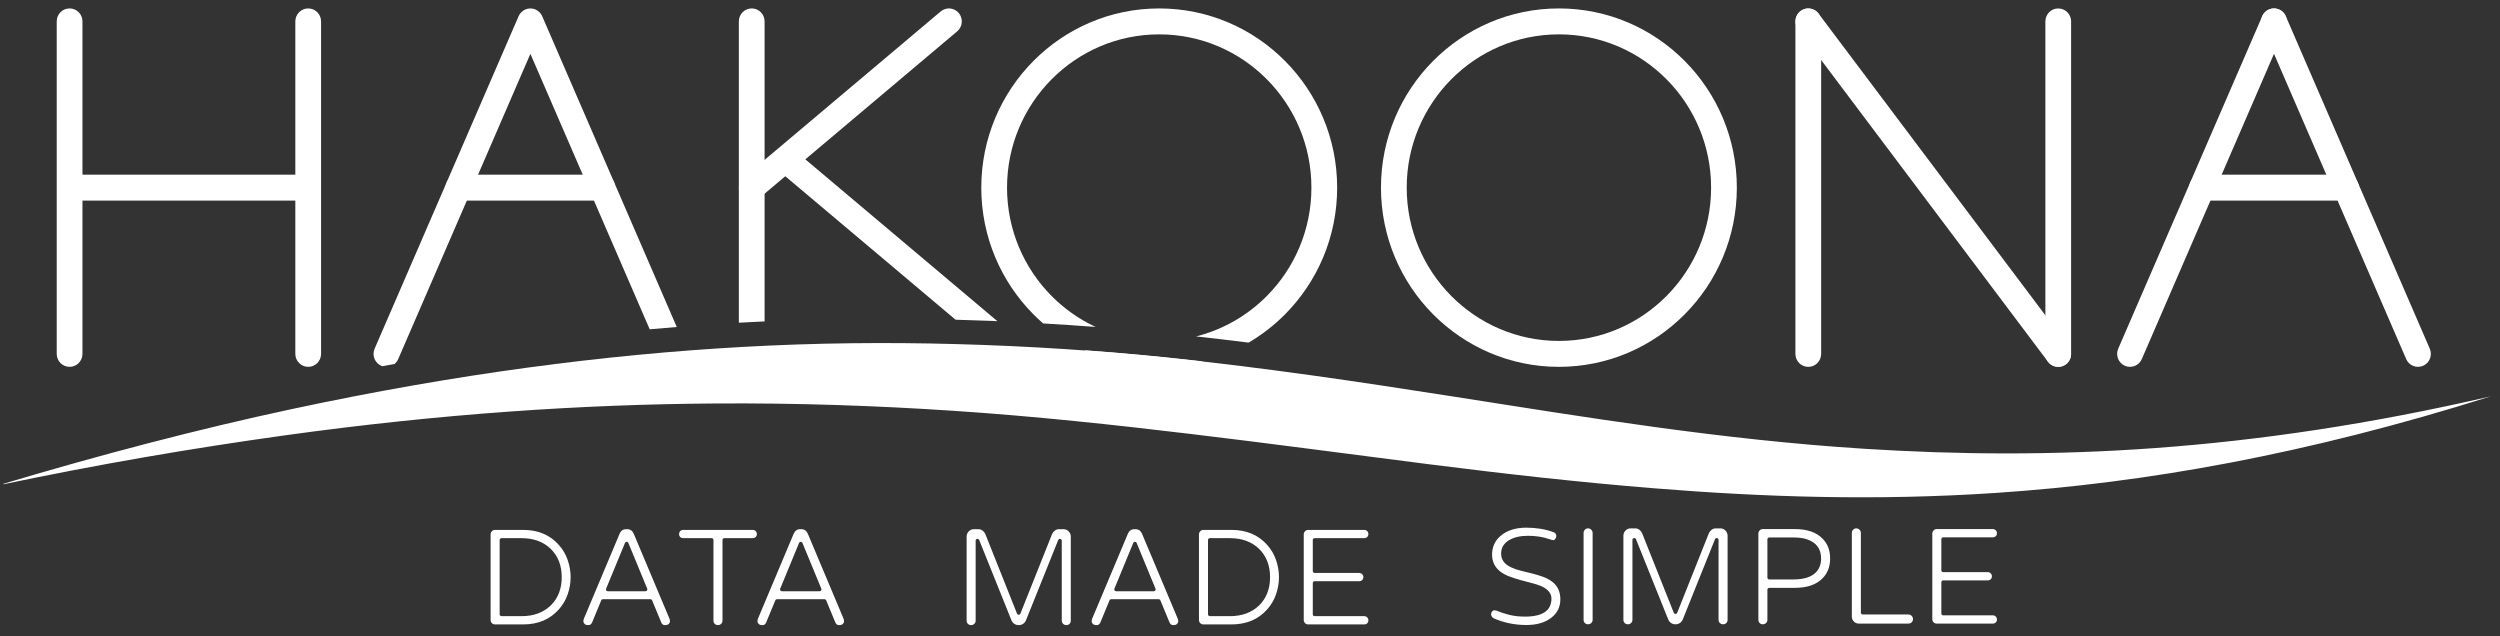
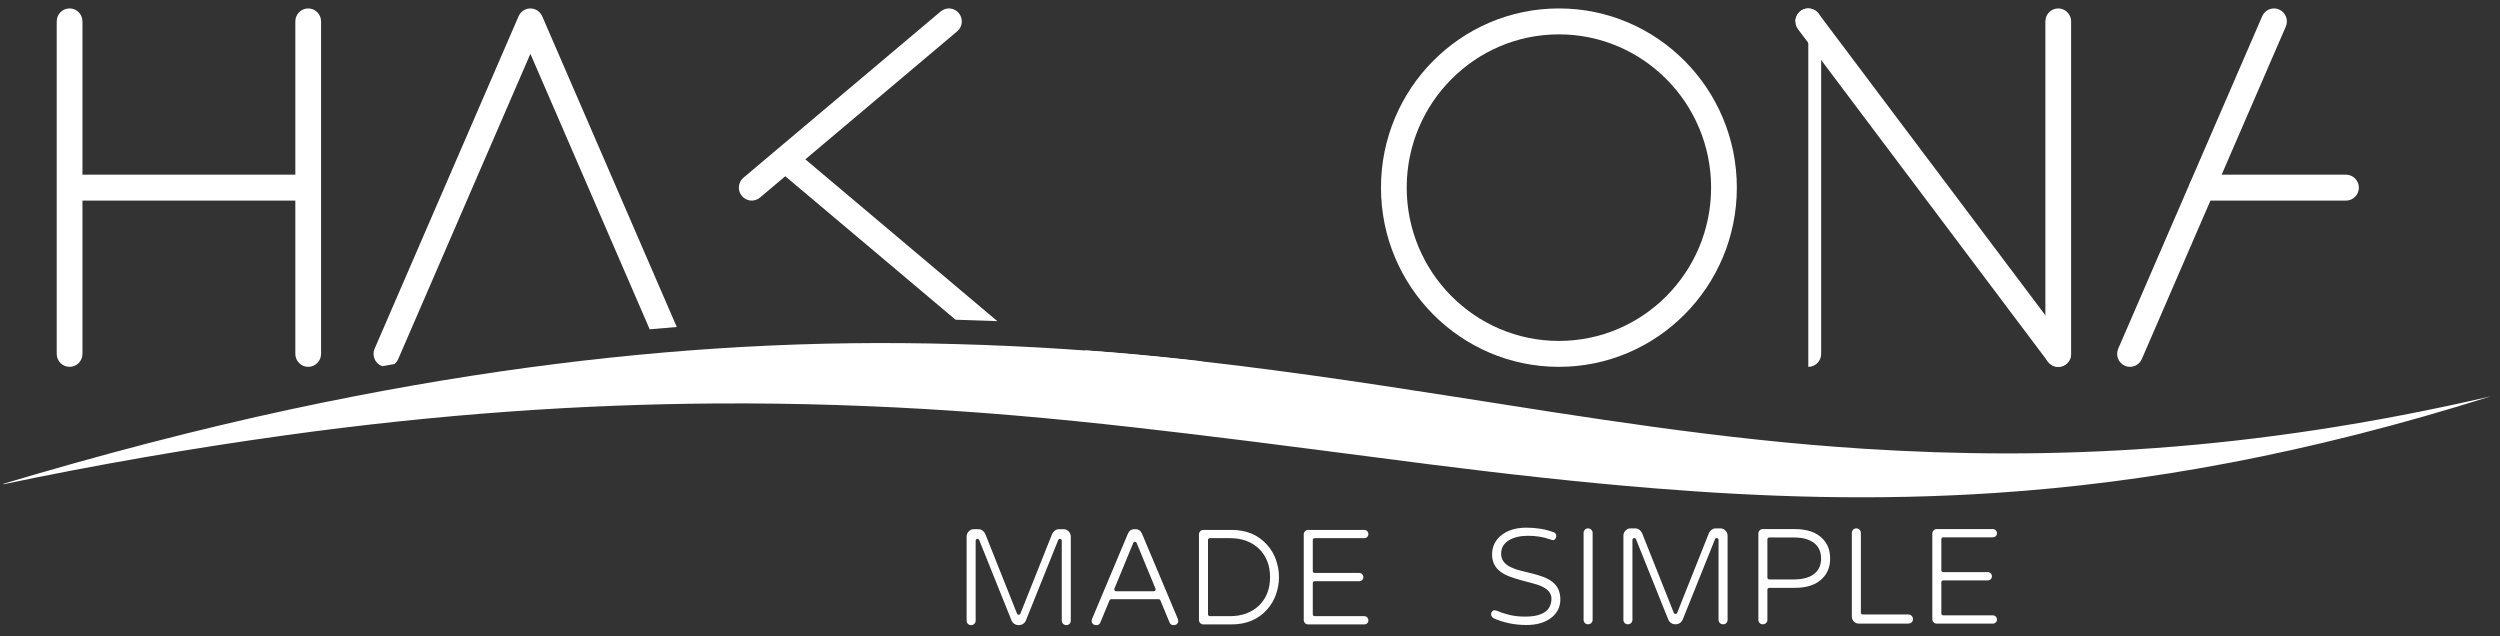
<svg xmlns="http://www.w3.org/2000/svg" width="279" height="71" viewBox="0 0 279 71" fill="none">
  <rect x="0" y="0" width="279" height="71" fill="#333333" stroke="none" />
  <g clip-path="url(#clip0_10672_7345)">
-     <path fill-rule="evenodd" clip-rule="evenodd" d="M116.415 36.096C116.041 35.771 115.68 35.433 115.331 35.081C111.737 31.461 109.512 26.461 109.512 20.942C109.512 15.423 111.737 10.423 115.331 6.803C118.925 3.182 123.89 0.942 129.369 0.942C134.849 0.942 139.813 3.182 143.408 6.803C147.002 10.423 149.226 15.423 149.226 20.942C149.226 26.461 147.002 31.461 143.408 35.081C142.197 36.3 140.832 37.363 139.344 38.236C137.406 37.993 135.454 37.761 133.484 37.542C136.519 36.781 139.233 35.195 141.377 33.036C144.451 29.939 146.354 25.663 146.354 20.942C146.354 16.221 144.451 11.944 141.377 8.848C138.302 5.751 134.056 3.835 129.369 3.835C124.682 3.835 120.436 5.751 117.362 8.848C114.288 11.944 112.385 16.221 112.385 20.942C112.385 25.663 114.288 29.939 117.362 33.036C118.774 34.459 120.434 35.632 122.271 36.485C120.339 36.338 118.387 36.208 116.415 36.096Z" fill="white" />
    <path fill-rule="evenodd" clip-rule="evenodd" d="M134.25 40.33C132.972 40.185 131.687 40.044 130.394 39.91C127.312 39.59 124.186 39.314 121.007 39.084C123.548 40.275 126.382 40.94 129.368 40.94C131.052 40.94 132.688 40.729 134.25 40.33Z" fill="white" />
    <path fill-rule="evenodd" clip-rule="evenodd" d="M173.974 0.941C179.454 0.941 184.418 3.181 188.012 6.801C191.607 10.421 193.831 15.421 193.831 20.941C193.831 26.46 191.607 31.46 188.012 35.08C184.418 38.7 179.454 40.94 173.974 40.94C168.494 40.94 163.53 38.7 159.936 35.08C156.341 31.46 154.117 26.46 154.117 20.941C154.117 15.421 156.341 10.421 159.936 6.801C163.53 3.181 168.494 0.941 173.974 0.941ZM173.974 3.834C169.287 3.834 165.041 5.75 161.967 8.847C158.892 11.943 156.989 16.22 156.989 20.941C156.989 25.661 158.892 29.938 161.967 33.035C165.041 36.131 169.287 38.048 173.974 38.048C178.661 38.048 182.907 36.131 185.982 33.035C189.056 29.938 190.959 25.661 190.959 20.941C190.959 16.22 189.056 11.943 185.982 8.847C182.907 5.75 178.661 3.834 173.974 3.834Z" fill="white" />
-     <path fill-rule="evenodd" clip-rule="evenodd" d="M82.455 36.016V2.386C82.455 1.588 83.099 0.94 83.891 0.94C84.684 0.94 85.328 1.588 85.328 2.386V35.868C84.44 35.909 83.548 35.955 82.651 36.005C82.586 36.009 82.521 36.012 82.455 36.016Z" fill="white" />
    <path fill-rule="evenodd" clip-rule="evenodd" d="M84.813 22.05C84.205 22.562 83.299 22.481 82.79 21.869C82.281 21.257 82.362 20.344 82.97 19.831L104.98 1.278C105.588 0.766 106.494 0.847 107.003 1.459C107.512 2.071 107.431 2.984 106.823 3.497L84.813 22.05Z" fill="white" />
    <path fill-rule="evenodd" clip-rule="evenodd" d="M106.638 35.68L87.278 19.365C86.67 18.852 86.589 17.939 87.098 17.327C87.607 16.715 88.513 16.634 89.121 17.146L111.303 35.84C109.782 35.777 108.249 35.724 106.702 35.682C106.681 35.681 106.659 35.681 106.638 35.68Z" fill="white" />
    <path fill-rule="evenodd" clip-rule="evenodd" d="M59.193 0.94C59.385 0.94 59.58 0.979 59.767 1.061C59.937 1.136 60.085 1.239 60.208 1.364C59.939 1.093 59.572 0.941 59.193 0.94Z" fill="white" />
    <path fill-rule="evenodd" clip-rule="evenodd" d="M59.192 6.006L44.44 40.073C44.343 40.296 44.198 40.481 44.022 40.623C43.573 40.704 43.124 40.786 42.674 40.869C42.632 40.855 42.59 40.839 42.549 40.82C41.822 40.501 41.49 39.648 41.807 38.916L57.876 1.809C57.95 1.639 58.053 1.489 58.177 1.365C58.446 1.094 58.813 0.942 59.192 0.941C59.572 0.942 59.939 1.094 60.208 1.365C60.332 1.489 60.435 1.639 60.509 1.809L75.528 36.492C74.527 36.572 73.519 36.658 72.506 36.749L59.192 6.006Z" fill="white" />
    <path fill-rule="evenodd" clip-rule="evenodd" d="M58.178 1.365C58.301 1.24 58.449 1.137 58.619 1.062C58.806 0.98 59.001 0.941 59.193 0.941C58.814 0.942 58.447 1.094 58.178 1.365Z" fill="white" />
-     <path fill-rule="evenodd" clip-rule="evenodd" d="M51.158 22.388C50.365 22.388 49.722 21.74 49.722 20.942C49.722 20.143 50.365 19.495 51.158 19.495H67.227C68.02 19.495 68.663 20.143 68.663 20.942C68.663 21.74 68.02 22.388 67.227 22.388H51.158Z" fill="white" />
    <path fill-rule="evenodd" clip-rule="evenodd" d="M9.202 39.493C9.202 40.292 8.558 40.94 7.766 40.94C6.973 40.94 6.33 40.292 6.33 39.493V2.387C6.33 1.588 6.973 0.94 7.766 0.94C8.558 0.94 9.202 1.588 9.202 2.387V39.493Z" fill="white" />
    <path fill-rule="evenodd" clip-rule="evenodd" d="M7.971 22.388C7.178 22.388 6.535 21.74 6.535 20.942C6.535 20.143 7.178 19.495 7.971 19.495H33.985C34.777 19.495 35.421 20.143 35.421 20.942C35.421 21.74 34.777 22.388 33.985 22.388H7.971Z" fill="white" />
    <path fill-rule="evenodd" clip-rule="evenodd" d="M35.831 39.493C35.831 40.292 35.188 40.94 34.395 40.94C33.603 40.94 32.959 40.292 32.959 39.493V2.387C32.959 1.588 33.603 0.94 34.395 0.94C35.188 0.94 35.831 1.588 35.831 2.387V39.493Z" fill="white" />
    <path fill-rule="evenodd" clip-rule="evenodd" d="M239.026 40.072C238.709 40.803 237.862 41.138 237.136 40.819C236.409 40.5 236.077 39.647 236.393 38.915L252.463 1.808C252.779 1.077 253.627 0.742 254.353 1.061C255.08 1.38 255.412 2.233 255.095 2.965L239.026 40.072Z" fill="white" />
-     <path fill-rule="evenodd" clip-rule="evenodd" d="M271.164 38.915C271.481 39.647 271.148 40.5 270.422 40.819C269.695 41.138 268.848 40.803 268.531 40.072L252.462 2.965C252.145 2.233 252.478 1.38 253.204 1.061C253.931 0.742 254.778 1.077 255.095 1.808L271.164 38.915Z" fill="white" />
    <path fill-rule="evenodd" clip-rule="evenodd" d="M245.744 22.388C244.951 22.388 244.308 21.739 244.308 20.941C244.308 20.143 244.951 19.495 245.744 19.495H261.813C262.605 19.495 263.249 20.143 263.249 20.941C263.249 21.739 262.605 22.388 261.813 22.388H245.744Z" fill="white" />
-     <path fill-rule="evenodd" clip-rule="evenodd" d="M200.368 2.389C200.368 1.59 201.012 0.942 201.805 0.942C202.597 0.942 203.241 1.59 203.241 2.389V39.495C203.241 40.294 202.597 40.942 201.805 40.942C201.012 40.942 200.368 40.294 200.368 39.495V2.389Z" fill="white" />
+     <path fill-rule="evenodd" clip-rule="evenodd" d="M200.368 2.389C200.368 1.59 201.012 0.942 201.805 0.942C202.597 0.942 203.241 1.59 203.241 2.389V39.495C203.241 40.294 202.597 40.942 201.805 40.942V2.389Z" fill="white" />
    <path fill-rule="evenodd" clip-rule="evenodd" d="M230.845 38.623C231.323 39.26 231.199 40.168 230.567 40.65C229.935 41.132 229.033 41.006 228.555 40.37L200.659 3.263C200.181 2.626 200.305 1.718 200.937 1.236C201.569 0.755 202.471 0.88 202.949 1.516L230.845 38.623Z" fill="white" />
    <path fill-rule="evenodd" clip-rule="evenodd" d="M228.264 2.389C228.264 1.59 228.907 0.942 229.7 0.942C230.492 0.942 231.136 1.59 231.136 2.389V39.495C231.136 40.294 230.492 40.942 229.7 40.942C228.907 40.942 228.264 40.294 228.264 39.495V2.389Z" fill="white" />
    <path fill-rule="evenodd" clip-rule="evenodd" d="M-0.265 54.179C11.313 50.712 22.151 47.888 32.424 45.683C51.005 41.694 67.591 39.577 82.801 38.721C91.134 38.252 99.044 38.191 106.63 38.398C114.902 38.622 122.786 39.143 130.395 39.929C141.252 41.051 151.556 42.592 161.675 44.175C177.099 46.589 192.078 49.075 208.113 50.088C228.71 51.388 250.957 50.493 277.985 44.226C257.389 50.719 239.415 53.9 222.69 55.012C209.379 55.897 196.903 55.487 184.602 54.494C176.203 53.816 167.895 52.879 159.472 51.81C150.795 50.709 141.996 49.517 132.84 48.424C124.362 47.411 115.584 46.453 106.283 45.837C97.866 45.28 89.038 44.961 79.627 45.029C65.135 45.135 49.319 46.142 31.568 48.616C21.582 50.008 11.016 51.797 -0.265 54.179Z" fill="white" />
-     <path fill-rule="evenodd" clip-rule="evenodd" d="M58.383 59.137C60.054 59.137 61.386 59.697 62.377 60.826C62.377 60.826 62.378 60.827 62.378 60.827C62.817 61.319 63.143 61.879 63.358 62.507C63.574 63.139 63.682 63.774 63.682 64.411C63.682 65.048 63.574 65.682 63.358 66.314C63.143 66.942 62.817 67.502 62.378 67.995C62.378 67.995 62.377 67.996 62.377 67.996C61.386 69.125 60.054 69.685 58.383 69.685H55.249C55.109 69.685 54.991 69.638 54.895 69.541C54.799 69.445 54.752 69.326 54.752 69.185V59.652C54.752 59.509 54.801 59.387 54.898 59.285C54.993 59.186 55.11 59.137 55.249 59.137H58.383ZM58.211 68.763C59.56 68.763 60.646 68.359 61.472 67.559C61.473 67.559 61.473 67.558 61.474 67.558C62.281 66.755 62.689 65.707 62.689 64.411C62.689 63.114 62.281 62.066 61.474 61.264C61.473 61.264 61.473 61.263 61.472 61.262C60.646 60.463 59.56 60.058 58.211 60.058H55.966C55.853 60.058 55.761 60.151 55.761 60.265V68.557C55.761 68.671 55.853 68.763 55.966 68.763H58.211ZM74.706 69.029C74.747 69.13 74.768 69.237 74.768 69.35C74.768 69.445 74.719 69.534 74.635 69.626C74.543 69.726 74.393 69.763 74.193 69.763C74.006 69.763 73.876 69.653 73.79 69.45L72.777 67.001C72.745 66.924 72.67 66.874 72.587 66.874H67.286C67.203 66.874 67.129 66.924 67.097 67.001L66.084 69.45C65.997 69.653 65.867 69.763 65.68 69.763C65.481 69.763 65.33 69.726 65.238 69.626C65.155 69.534 65.106 69.445 65.106 69.35C65.106 69.237 65.126 69.13 65.168 69.029L69.143 59.577C69.292 59.236 69.528 59.058 69.859 59.058H70.015C70.346 59.058 70.582 59.236 70.731 59.577L74.706 69.029ZM72.042 65.984C72.11 65.984 72.174 65.949 72.212 65.892C72.25 65.834 72.257 65.762 72.231 65.698L70.126 60.594C70.094 60.517 70.02 60.467 69.937 60.467C69.854 60.467 69.779 60.517 69.747 60.594L67.642 65.698C67.616 65.762 67.623 65.834 67.661 65.892C67.699 65.949 67.763 65.984 67.832 65.984H72.042ZM84.001 59.137C84.131 59.137 84.241 59.181 84.331 59.272C84.421 59.363 84.466 59.474 84.466 59.605C84.466 59.734 84.423 59.842 84.334 59.927C84.243 60.015 84.132 60.058 84.001 60.058H80.835C80.722 60.058 80.63 60.151 80.63 60.265V69.263C80.63 69.403 80.582 69.521 80.483 69.617C80.382 69.715 80.26 69.763 80.118 69.763C79.978 69.763 79.86 69.716 79.765 69.62C79.669 69.523 79.622 69.404 79.622 69.263V60.265C79.622 60.151 79.53 60.058 79.417 60.058H76.236C76.107 60.058 75.999 60.017 75.913 59.93C75.827 59.844 75.786 59.735 75.786 59.605C75.786 59.473 75.829 59.361 75.916 59.27C76.001 59.18 76.108 59.137 76.236 59.137H84.001ZM94.133 69.029C94.175 69.13 94.195 69.237 94.195 69.35C94.195 69.445 94.147 69.534 94.063 69.626C93.971 69.726 93.821 69.763 93.621 69.763C93.434 69.763 93.304 69.653 93.217 69.45L92.204 67.001C92.172 66.924 92.098 66.874 92.015 66.874H86.714C86.631 66.874 86.556 66.924 86.524 67.001L85.511 69.45C85.425 69.653 85.295 69.763 85.108 69.763C84.908 69.763 84.758 69.726 84.666 69.626C84.582 69.534 84.533 69.445 84.533 69.35C84.533 69.237 84.554 69.13 84.595 69.029L88.57 59.577C88.72 59.236 88.955 59.058 89.286 59.058H89.442C89.774 59.058 90.009 59.236 90.159 59.577L94.133 69.029ZM91.469 65.984C91.538 65.984 91.602 65.949 91.64 65.892C91.678 65.834 91.685 65.762 91.659 65.698L89.554 60.594C89.522 60.517 89.447 60.467 89.364 60.467C89.281 60.467 89.207 60.517 89.175 60.594L87.07 65.698C87.044 65.762 87.051 65.834 87.089 65.892C87.127 65.949 87.191 65.984 87.259 65.984H91.469Z" fill="white" />
    <path fill-rule="evenodd" clip-rule="evenodd" d="M118.693 59.058C118.916 59.058 119.106 59.139 119.263 59.302C119.422 59.466 119.501 59.661 119.501 59.888V69.263C119.501 69.404 119.454 69.523 119.359 69.62C119.263 69.716 119.145 69.763 119.005 69.763C118.863 69.763 118.741 69.715 118.64 69.617C118.542 69.521 118.493 69.403 118.493 69.263V60.343C118.493 60.244 118.423 60.16 118.327 60.141C118.231 60.122 118.134 60.174 118.097 60.266L114.496 69.231C114.429 69.392 114.324 69.521 114.181 69.618C114.038 69.716 113.873 69.763 113.688 69.763C113.503 69.763 113.338 69.716 113.195 69.618C113.052 69.521 112.947 69.392 112.88 69.231L109.279 60.266C109.242 60.174 109.145 60.122 109.049 60.141C108.953 60.16 108.883 60.244 108.883 60.343V69.263C108.883 69.403 108.834 69.521 108.736 69.617C108.635 69.715 108.513 69.763 108.371 69.763C108.231 69.763 108.113 69.716 108.017 69.62C107.921 69.523 107.875 69.404 107.875 69.263V59.888C107.875 59.661 107.954 59.466 108.113 59.302C108.27 59.139 108.46 59.058 108.683 59.058H109.197C109.361 59.058 109.511 59.108 109.646 59.207C109.786 59.309 109.89 59.437 109.959 59.59C109.96 59.592 113.497 68.477 113.497 68.477C113.529 68.555 113.604 68.606 113.688 68.606C113.772 68.606 113.847 68.555 113.878 68.477L117.416 59.592C117.485 59.438 117.59 59.31 117.73 59.207C117.865 59.108 118.015 59.058 118.178 59.058H118.693ZM131.43 69.029C131.471 69.13 131.492 69.237 131.492 69.35C131.492 69.445 131.443 69.534 131.359 69.626C131.267 69.726 131.117 69.763 130.917 69.763C130.73 69.763 130.6 69.653 130.514 69.45L129.501 67.001C129.469 66.924 129.394 66.874 129.311 66.874H124.01C123.927 66.874 123.852 66.924 123.82 67.001L122.808 69.45C122.721 69.653 122.591 69.763 122.404 69.763C122.204 69.763 122.054 69.726 121.962 69.626C121.878 69.534 121.829 69.445 121.829 69.35C121.829 69.237 121.85 69.13 121.892 69.029L125.867 59.577C126.016 59.236 126.251 59.058 126.583 59.058H126.738C127.07 59.058 127.305 59.236 127.455 59.577L131.43 69.029ZM128.765 65.984C128.834 65.984 128.898 65.949 128.936 65.892C128.974 65.834 128.981 65.762 128.955 65.698L126.85 60.594C126.818 60.517 126.744 60.467 126.66 60.467C126.578 60.467 126.503 60.517 126.471 60.594L124.366 65.698C124.34 65.762 124.347 65.834 124.385 65.892C124.423 65.949 124.487 65.984 124.556 65.984H128.765ZM137.435 59.137C139.106 59.137 140.438 59.697 141.428 60.826C141.429 60.826 141.429 60.827 141.429 60.827C141.868 61.319 142.195 61.879 142.409 62.507C142.625 63.139 142.733 63.774 142.733 64.411C142.733 65.048 142.625 65.682 142.409 66.314C142.195 66.942 141.868 67.502 141.429 67.995C141.429 67.995 141.429 67.996 141.428 67.996C140.438 69.125 139.106 69.685 137.435 69.685H134.301C134.161 69.685 134.042 69.638 133.947 69.541C133.851 69.445 133.804 69.326 133.804 69.185V59.652C133.804 59.509 133.852 59.387 133.95 59.285C134.045 59.186 134.162 59.137 134.301 59.137H137.435ZM137.263 68.763C138.612 68.763 139.697 68.359 140.524 67.559C140.524 67.559 140.525 67.558 140.526 67.558C141.333 66.755 141.74 65.707 141.74 64.411C141.74 63.114 141.333 62.066 140.526 61.264C140.525 61.264 140.524 61.263 140.524 61.262C139.697 60.463 138.612 60.058 137.263 60.058H135.018C134.905 60.058 134.813 60.151 134.813 60.265V68.557C134.813 68.671 134.905 68.763 135.018 68.763H137.263ZM152.247 68.763C152.377 68.763 152.487 68.808 152.578 68.899C152.668 68.99 152.712 69.101 152.712 69.232C152.712 69.361 152.669 69.468 152.581 69.554C152.49 69.642 152.378 69.685 152.247 69.685H145.995C145.855 69.685 145.737 69.638 145.641 69.541C145.545 69.445 145.498 69.326 145.498 69.185V59.652C145.498 59.509 145.546 59.387 145.644 59.285C145.739 59.186 145.856 59.137 145.995 59.137H152.247C152.377 59.137 152.487 59.181 152.578 59.272C152.668 59.363 152.712 59.474 152.712 59.605C152.712 59.734 152.669 59.842 152.581 59.927C152.49 60.015 152.378 60.058 152.247 60.058H146.712C146.599 60.058 146.507 60.151 146.507 60.265V63.736C146.507 63.85 146.599 63.942 146.712 63.942H151.686C151.816 63.942 151.926 63.987 152.016 64.078C152.106 64.169 152.151 64.28 152.151 64.411C152.151 64.539 152.108 64.647 152.019 64.733C151.928 64.821 151.817 64.864 151.686 64.864H146.712C146.599 64.864 146.507 64.956 146.507 65.07V68.557C146.507 68.671 146.599 68.763 146.712 68.763H152.247Z" fill="white" />
    <path fill-rule="evenodd" clip-rule="evenodd" d="M170.208 68.813C172.186 68.813 173.142 68.109 173.142 66.8C173.142 66.227 172.768 65.748 171.974 65.401C171.973 65.401 171.972 65.4 171.971 65.4C171.661 65.271 171.3 65.155 170.889 65.053C170.491 64.954 170.087 64.847 169.679 64.732C169.273 64.618 168.873 64.489 168.477 64.344C168.097 64.205 167.758 64.026 167.462 63.808C166.831 63.326 166.515 62.69 166.515 61.901C166.515 61.044 166.834 60.342 167.472 59.797C168.187 59.187 169.147 58.888 170.349 58.888C171.456 58.888 172.466 59.056 173.381 59.393C173.381 59.394 173.382 59.394 173.382 59.394C173.583 59.466 173.683 59.611 173.683 59.828C173.683 59.94 173.641 60.047 173.562 60.148C173.5 60.229 173.439 60.28 173.366 60.28C173.252 60.28 173.097 60.24 172.898 60.167C172.897 60.167 172.897 60.167 172.896 60.167C172.201 59.919 171.403 59.794 170.504 59.794C169.662 59.794 168.968 59.958 168.421 60.277L168.42 60.278C167.82 60.633 167.524 61.139 167.524 61.791C167.524 62.466 167.898 62.986 168.673 63.329C168.996 63.481 169.362 63.606 169.771 63.703C170.165 63.797 170.57 63.897 170.985 64.001C171.394 64.104 171.793 64.225 172.182 64.364C172.557 64.499 172.893 64.675 173.19 64.894L173.19 64.894C173.823 65.358 174.135 66.026 174.135 66.894C174.135 67.728 173.802 68.406 173.138 68.93C172.432 69.481 171.501 69.75 170.349 69.75C169.058 69.75 167.849 69.505 166.721 69.014C166.636 68.975 166.562 68.911 166.496 68.825C166.435 68.745 166.406 68.648 166.406 68.535C166.406 68.423 166.447 68.323 166.526 68.232C166.597 68.151 166.677 68.106 166.77 68.106C166.899 68.106 167.058 68.153 167.248 68.238C167.478 68.34 167.854 68.462 168.378 68.602C168.902 68.742 169.513 68.813 170.208 68.813ZM177.225 58.966C177.366 58.966 177.486 59.017 177.586 59.118C177.686 59.218 177.737 59.34 177.737 59.482V69.171C177.737 69.311 177.688 69.429 177.589 69.525C177.488 69.623 177.367 69.672 177.225 69.672C177.085 69.672 176.966 69.624 176.871 69.528C176.775 69.431 176.728 69.312 176.728 69.171V59.482C176.728 59.339 176.776 59.217 176.873 59.115C176.968 59.015 177.086 58.966 177.225 58.966ZM191.99 58.966C192.213 58.966 192.404 59.048 192.56 59.21C192.719 59.374 192.799 59.569 192.799 59.796V69.171C192.799 69.312 192.752 69.431 192.656 69.528C192.56 69.624 192.442 69.672 192.302 69.672C192.16 69.672 192.039 69.623 191.938 69.525C191.839 69.429 191.79 69.311 191.79 69.171V60.252C191.79 60.153 191.72 60.068 191.624 60.049C191.528 60.03 191.431 60.082 191.395 60.174L187.794 69.139C187.726 69.3 187.621 69.429 187.478 69.527C187.335 69.624 187.171 69.672 186.985 69.672C186.8 69.672 186.635 69.624 186.492 69.527C186.349 69.429 186.244 69.3 186.177 69.139L182.576 60.174C182.539 60.082 182.443 60.03 182.346 60.049C182.25 60.068 182.18 60.153 182.18 60.252V69.171C182.18 69.311 182.131 69.429 182.033 69.525C181.932 69.623 181.81 69.672 181.668 69.672C181.528 69.672 181.41 69.624 181.315 69.528C181.219 69.431 181.172 69.312 181.172 69.171V59.796C181.172 59.569 181.251 59.374 181.41 59.21C181.567 59.048 181.757 58.966 181.98 58.966H182.495C182.658 58.966 182.808 59.016 182.943 59.115C183.083 59.218 183.187 59.345 183.256 59.498C183.257 59.5 186.795 68.385 186.795 68.385C186.826 68.463 186.901 68.514 186.985 68.514C187.069 68.514 187.144 68.463 187.176 68.385L190.713 59.5C190.782 59.346 190.887 59.218 191.027 59.115C191.163 59.016 191.312 58.966 191.476 58.966H191.99ZM200.285 59.045C201.663 59.045 202.703 59.394 203.397 60.113C203.398 60.114 203.398 60.114 203.399 60.115C203.964 60.684 204.243 61.422 204.243 62.325C204.243 63.227 203.964 63.965 203.399 64.534C203.398 64.535 203.398 64.535 203.397 64.536C202.703 65.255 201.663 65.604 200.285 65.604H197.448C197.334 65.604 197.242 65.697 197.242 65.811V69.171C197.242 69.311 197.193 69.429 197.095 69.525C196.994 69.623 196.872 69.672 196.73 69.672C196.59 69.672 196.472 69.624 196.376 69.528C196.281 69.431 196.234 69.312 196.234 69.171V59.56C196.234 59.417 196.282 59.295 196.379 59.194C196.474 59.094 196.591 59.045 196.73 59.045H200.285ZM200.145 64.667C201.283 64.667 202.102 64.408 202.61 63.919C203.023 63.526 203.235 62.996 203.235 62.325C203.235 61.254 202.707 60.538 201.644 60.181C201.253 60.05 200.753 59.982 200.145 59.982H197.448C197.334 59.982 197.242 60.075 197.242 60.189V64.46C197.242 64.574 197.334 64.667 197.448 64.667H200.145ZM212.977 68.577C213.118 68.577 213.239 68.628 213.339 68.729C213.439 68.83 213.489 68.951 213.489 69.093C213.489 69.233 213.44 69.351 213.342 69.447C213.241 69.544 213.119 69.593 212.977 69.593H207.442C207.228 69.593 207.045 69.516 206.893 69.363C206.741 69.21 206.665 69.026 206.665 68.81V59.482C206.665 59.339 206.713 59.217 206.81 59.115C206.905 59.015 207.022 58.966 207.161 58.966C207.302 58.966 207.423 59.017 207.523 59.118C207.623 59.218 207.673 59.34 207.673 59.482V68.371C207.673 68.485 207.765 68.577 207.879 68.577H212.977ZM222.395 68.671C222.525 68.671 222.635 68.716 222.725 68.807C222.815 68.898 222.86 69.009 222.86 69.14C222.86 69.269 222.817 69.376 222.728 69.462C222.637 69.55 222.526 69.593 222.395 69.593H216.142C216.002 69.593 215.884 69.546 215.788 69.45C215.693 69.353 215.646 69.234 215.646 69.093V59.56C215.646 59.417 215.694 59.295 215.791 59.194C215.886 59.094 216.003 59.045 216.142 59.045H222.395C222.525 59.045 222.635 59.09 222.725 59.181C222.815 59.271 222.86 59.383 222.86 59.513C222.86 59.642 222.817 59.75 222.728 59.836C222.637 59.923 222.526 59.966 222.395 59.966H216.86C216.746 59.966 216.654 60.059 216.654 60.173V63.644C216.654 63.758 216.746 63.85 216.86 63.85H221.834C221.963 63.85 222.074 63.895 222.164 63.986C222.254 64.077 222.299 64.188 222.299 64.319C222.299 64.447 222.256 64.555 222.167 64.641C222.076 64.729 221.964 64.772 221.834 64.772H216.86C216.746 64.772 216.654 64.864 216.654 64.978V68.465C216.654 68.579 216.746 68.671 216.86 68.671H222.395Z" fill="white" />
  </g>
  <defs>
    <clipPath id="clip0_10672_7345">
      <rect width="278" height="70" fill="white" transform="translate(0.396 0.639)" />
    </clipPath>
  </defs>
</svg>